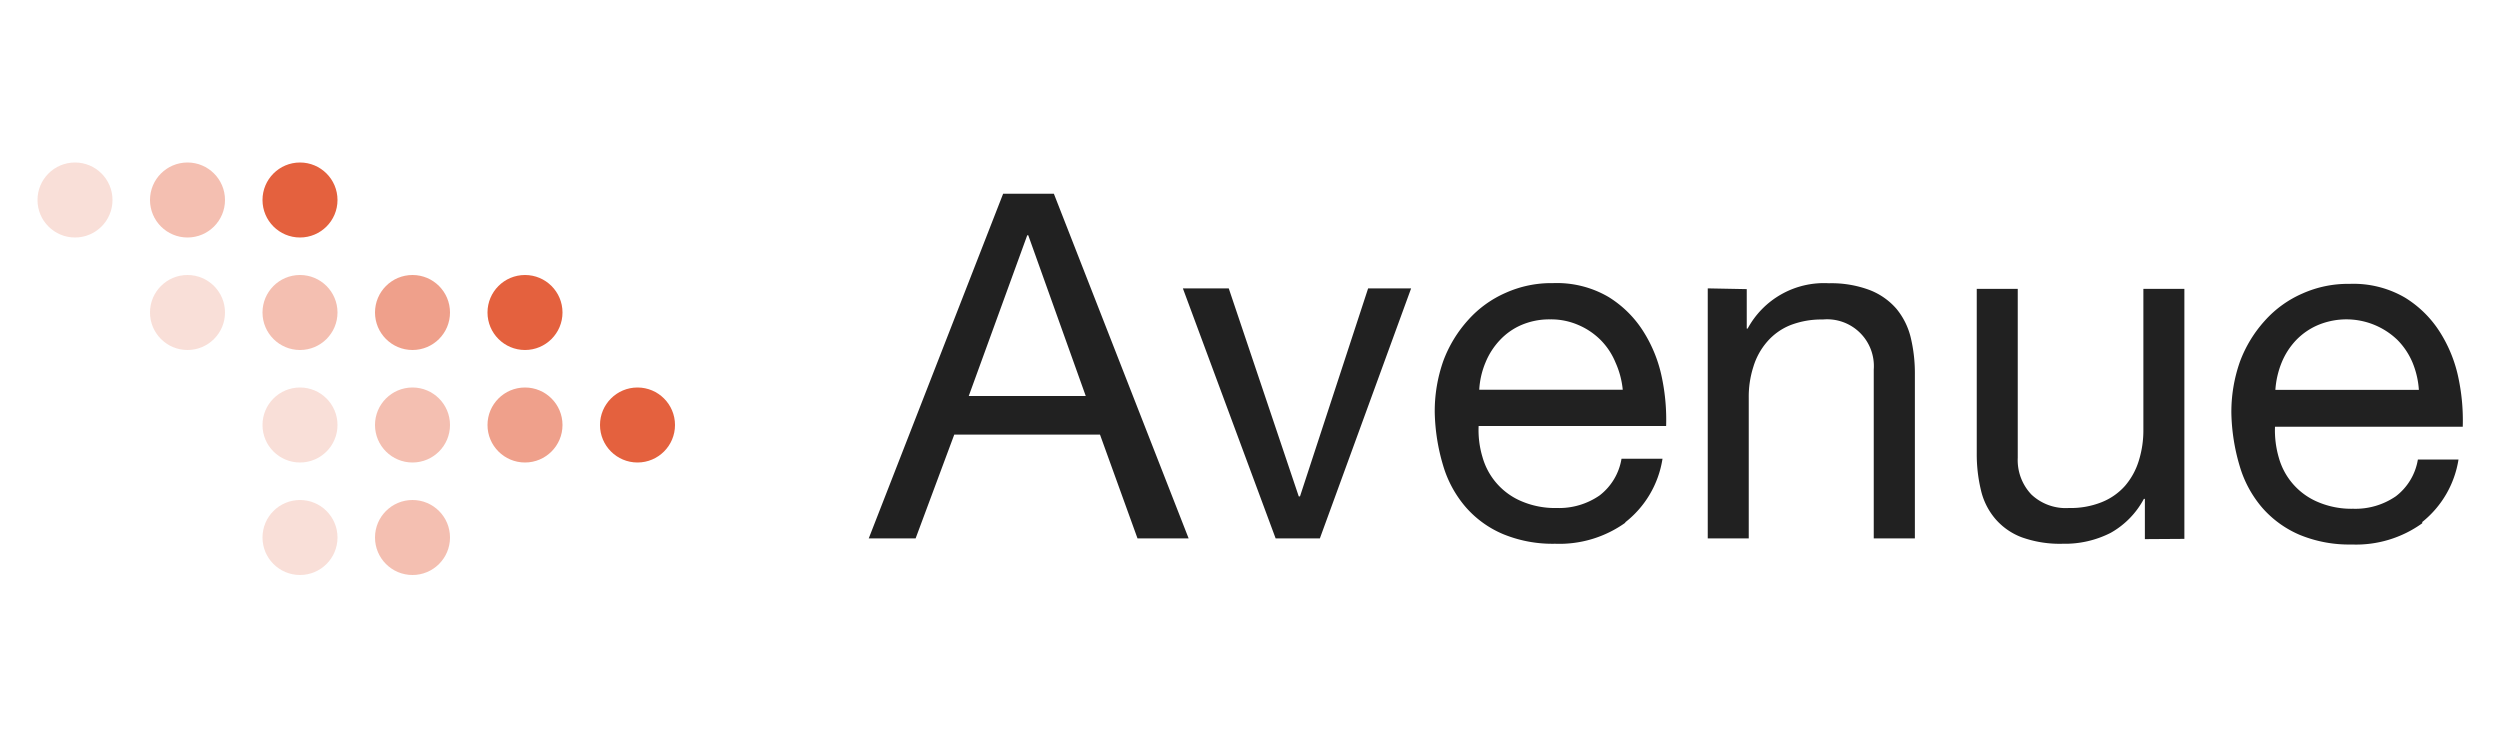
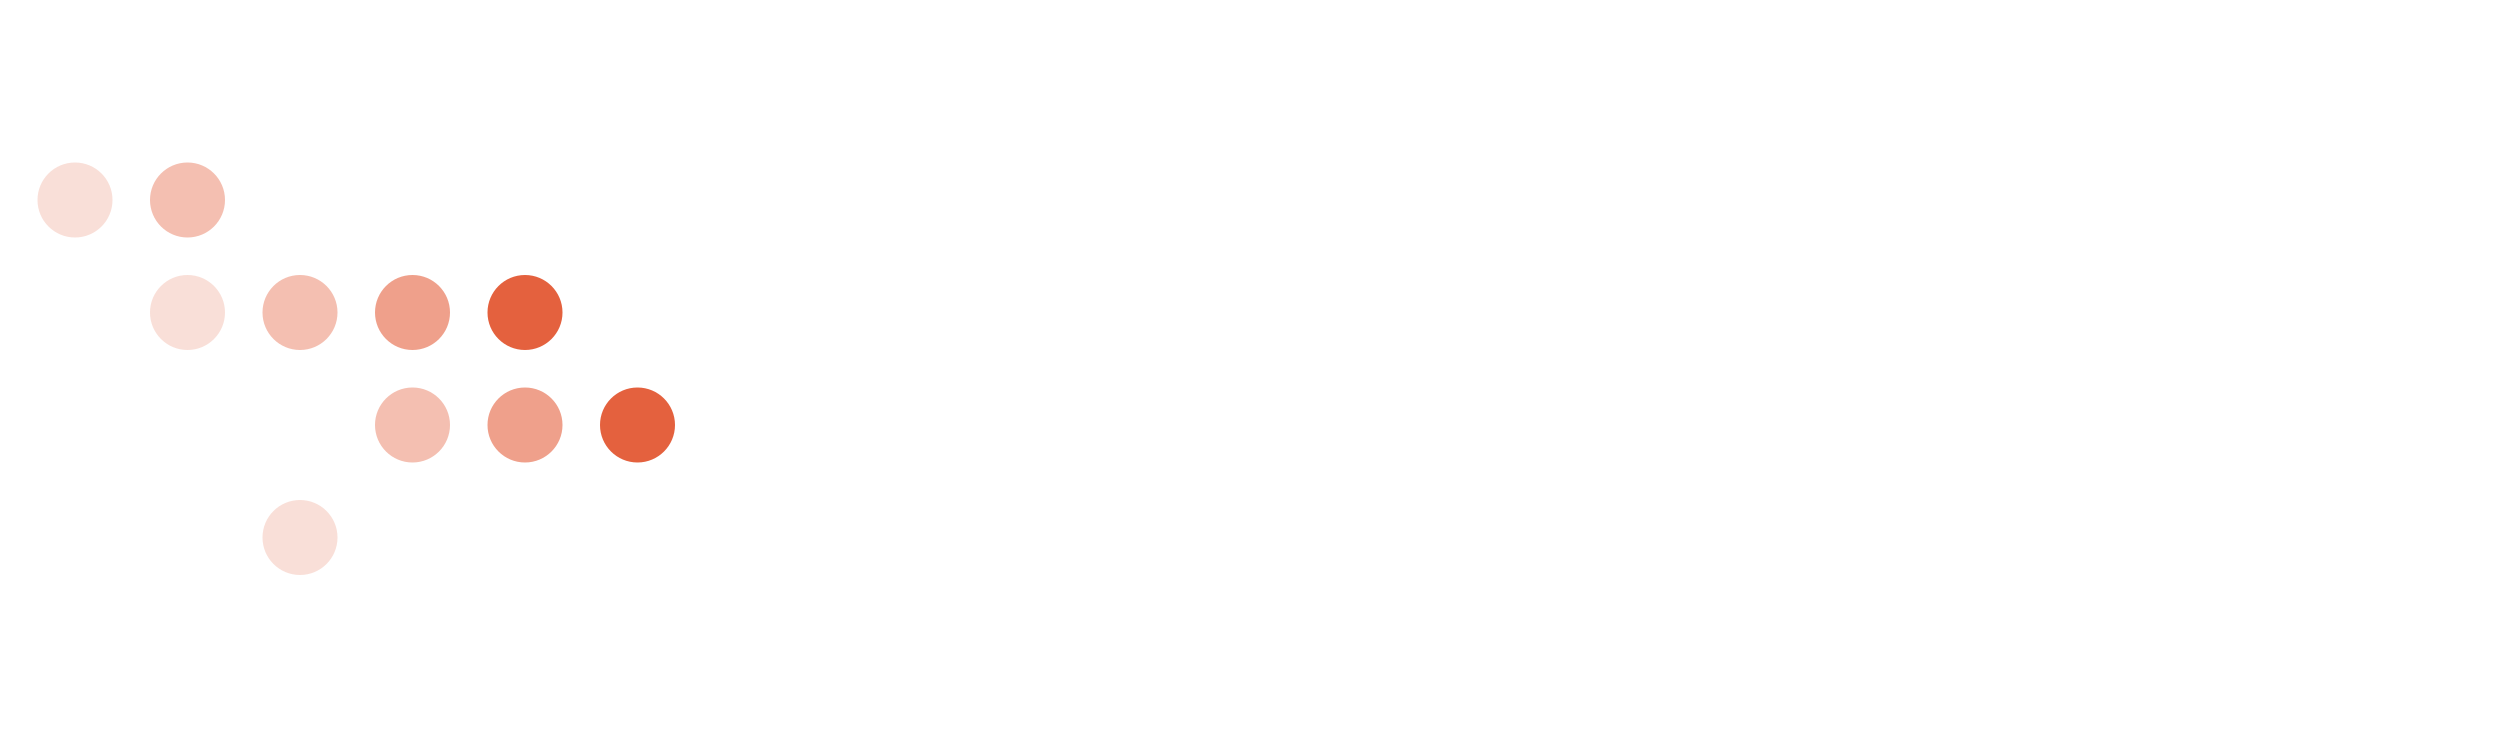
<svg xmlns="http://www.w3.org/2000/svg" width="200" height="60" viewBox="0 0 200 60">
-   <path fill="#212121" d="M84.31,15.5,95.09,43.07H91l-3-8.3H76.34l-3.09,8.3H69.5L80.25,15.5Zm2.55,16.18-4.6-12.86h-.08L77.5,31.68Zm15.19,11.39-7.42-20H98.3l5.6,16.64h.1l5.45-16.64h3.44l-7.3,20Zm28-1.27a9.06,9.06,0,0,1-5.65,1.7,10.37,10.37,0,0,1-4.15-.77,8.18,8.18,0,0,1-3-2.17,9,9,0,0,1-1.8-3.32,15.82,15.82,0,0,1-.67-4.21,12.09,12.09,0,0,1,.69-4.17,10.16,10.16,0,0,1,2-3.28,8.69,8.69,0,0,1,3-2.16,8.9,8.9,0,0,1,3.77-.77,8.18,8.18,0,0,1,4.43,1.1,8.67,8.67,0,0,1,2.82,2.8,11,11,0,0,1,1.47,3.7,16.4,16.4,0,0,1,.33,3.83h-15a7.51,7.51,0,0,0,.31,2.49,5.42,5.42,0,0,0,3.12,3.53,6.81,6.81,0,0,0,2.82.54,5.69,5.69,0,0,0,3.42-1,4.64,4.64,0,0,0,1.76-2.94H133a8,8,0,0,1-3,5.1ZM129.24,29a5.54,5.54,0,0,0-1.19-1.8,5.65,5.65,0,0,0-1.78-1.2,5.47,5.47,0,0,0-2.26-.45,5.68,5.68,0,0,0-2.3.45A5.14,5.14,0,0,0,120,27.2a5.79,5.79,0,0,0-1.16,1.8,6.53,6.53,0,0,0-.5,2.18h11.48A6.9,6.9,0,0,0,129.24,29Zm10.5-5.87v3.16h.07a6.94,6.94,0,0,1,6.5-3.63,8.74,8.74,0,0,1,3.28.55,5.41,5.41,0,0,1,2.13,1.5,5.72,5.72,0,0,1,1.14,2.3,12.25,12.25,0,0,1,.33,2.95V43.07H149.9V29.56a3.74,3.74,0,0,0-4.08-4,6.85,6.85,0,0,0-2.61.46,4.84,4.84,0,0,0-1.84,1.32,5.45,5.45,0,0,0-1.1,2,7.83,7.83,0,0,0-.37,2.49V43.07h-3.28v-20Zm31.85,20V39.91h-.08a6.76,6.76,0,0,1-2.66,2.72,8.06,8.06,0,0,1-3.83.87,9,9,0,0,1-3.29-.52,5.19,5.19,0,0,1-2.12-1.49,5.42,5.42,0,0,1-1.14-2.3,12.25,12.25,0,0,1-.33-2.95V23.11h3.28V36.62a4,4,0,0,0,1.09,2.94,4,4,0,0,0,3,1.08,6.66,6.66,0,0,0,2.61-.46A4.93,4.93,0,0,0,170,38.87a5.6,5.6,0,0,0,1.1-2,8.12,8.12,0,0,0,.37-2.49V23.11h3.28v20Zm22.19-1.27a9.06,9.06,0,0,1-5.65,1.7,10.37,10.37,0,0,1-4.15-.77,8.29,8.29,0,0,1-3-2.17,9,9,0,0,1-1.8-3.32,15.82,15.82,0,0,1-.67-4.21,12.09,12.09,0,0,1,.69-4.17,10.16,10.16,0,0,1,2-3.28,8.69,8.69,0,0,1,3-2.16,8.9,8.9,0,0,1,3.77-.77,8.18,8.18,0,0,1,4.43,1.1,8.67,8.67,0,0,1,2.82,2.8,11,11,0,0,1,1.47,3.7,16.4,16.4,0,0,1,.33,3.83H182a7.78,7.78,0,0,0,.31,2.49,5.42,5.42,0,0,0,3.12,3.53,6.81,6.81,0,0,0,2.82.54,5.69,5.69,0,0,0,3.42-1,4.64,4.64,0,0,0,1.76-2.94h3.25a8,8,0,0,1-2.9,5ZM193,29a5.73,5.73,0,0,0-1.2-1.8,5.89,5.89,0,0,0-6.35-1.2,5.33,5.33,0,0,0-1.76,1.21,5.79,5.79,0,0,0-1.16,1.8,7.06,7.06,0,0,0-.5,2.18h11.48A6.92,6.92,0,0,0,193,29Z" />
  <circle class="uk-preserve" fill="#e4613e" opacity="0.2" cx="6" cy="16" r="3" />
  <circle class="uk-preserve" fill="#e4613e" opacity="0.4" cx="15" cy="16" r="3" />
-   <circle class="uk-preserve" fill="#e4613e" cx="24" cy="16" r="3" />
  <circle class="uk-preserve" fill="#e4613e" opacity="0.2" cx="15" cy="25" r="3" />
  <circle class="uk-preserve" fill="#e4613e" opacity="0.4" cx="24" cy="25" r="3" />
  <circle class="uk-preserve" fill="#e4613e" opacity="0.6" cx="33" cy="25" r="3" />
  <circle class="uk-preserve" fill="#e4613e" cx="42" cy="25" r="3" />
-   <circle class="uk-preserve" fill="#e4613e" opacity="0.2" cx="24" cy="34" r="3" />
  <circle class="uk-preserve" fill="#e4613e" opacity="0.4" cx="33" cy="34" r="3" />
  <circle class="uk-preserve" fill="#e4613e" opacity="0.6" cx="42" cy="34" r="3" />
  <circle class="uk-preserve" fill="#e4613e" cx="51" cy="34" r="3" />
  <circle class="uk-preserve" fill="#e4613e" opacity="0.2" cx="24" cy="43" r="3" />
-   <circle class="uk-preserve" fill="#e4613e" opacity="0.4" cx="33" cy="43" r="3" />
</svg>